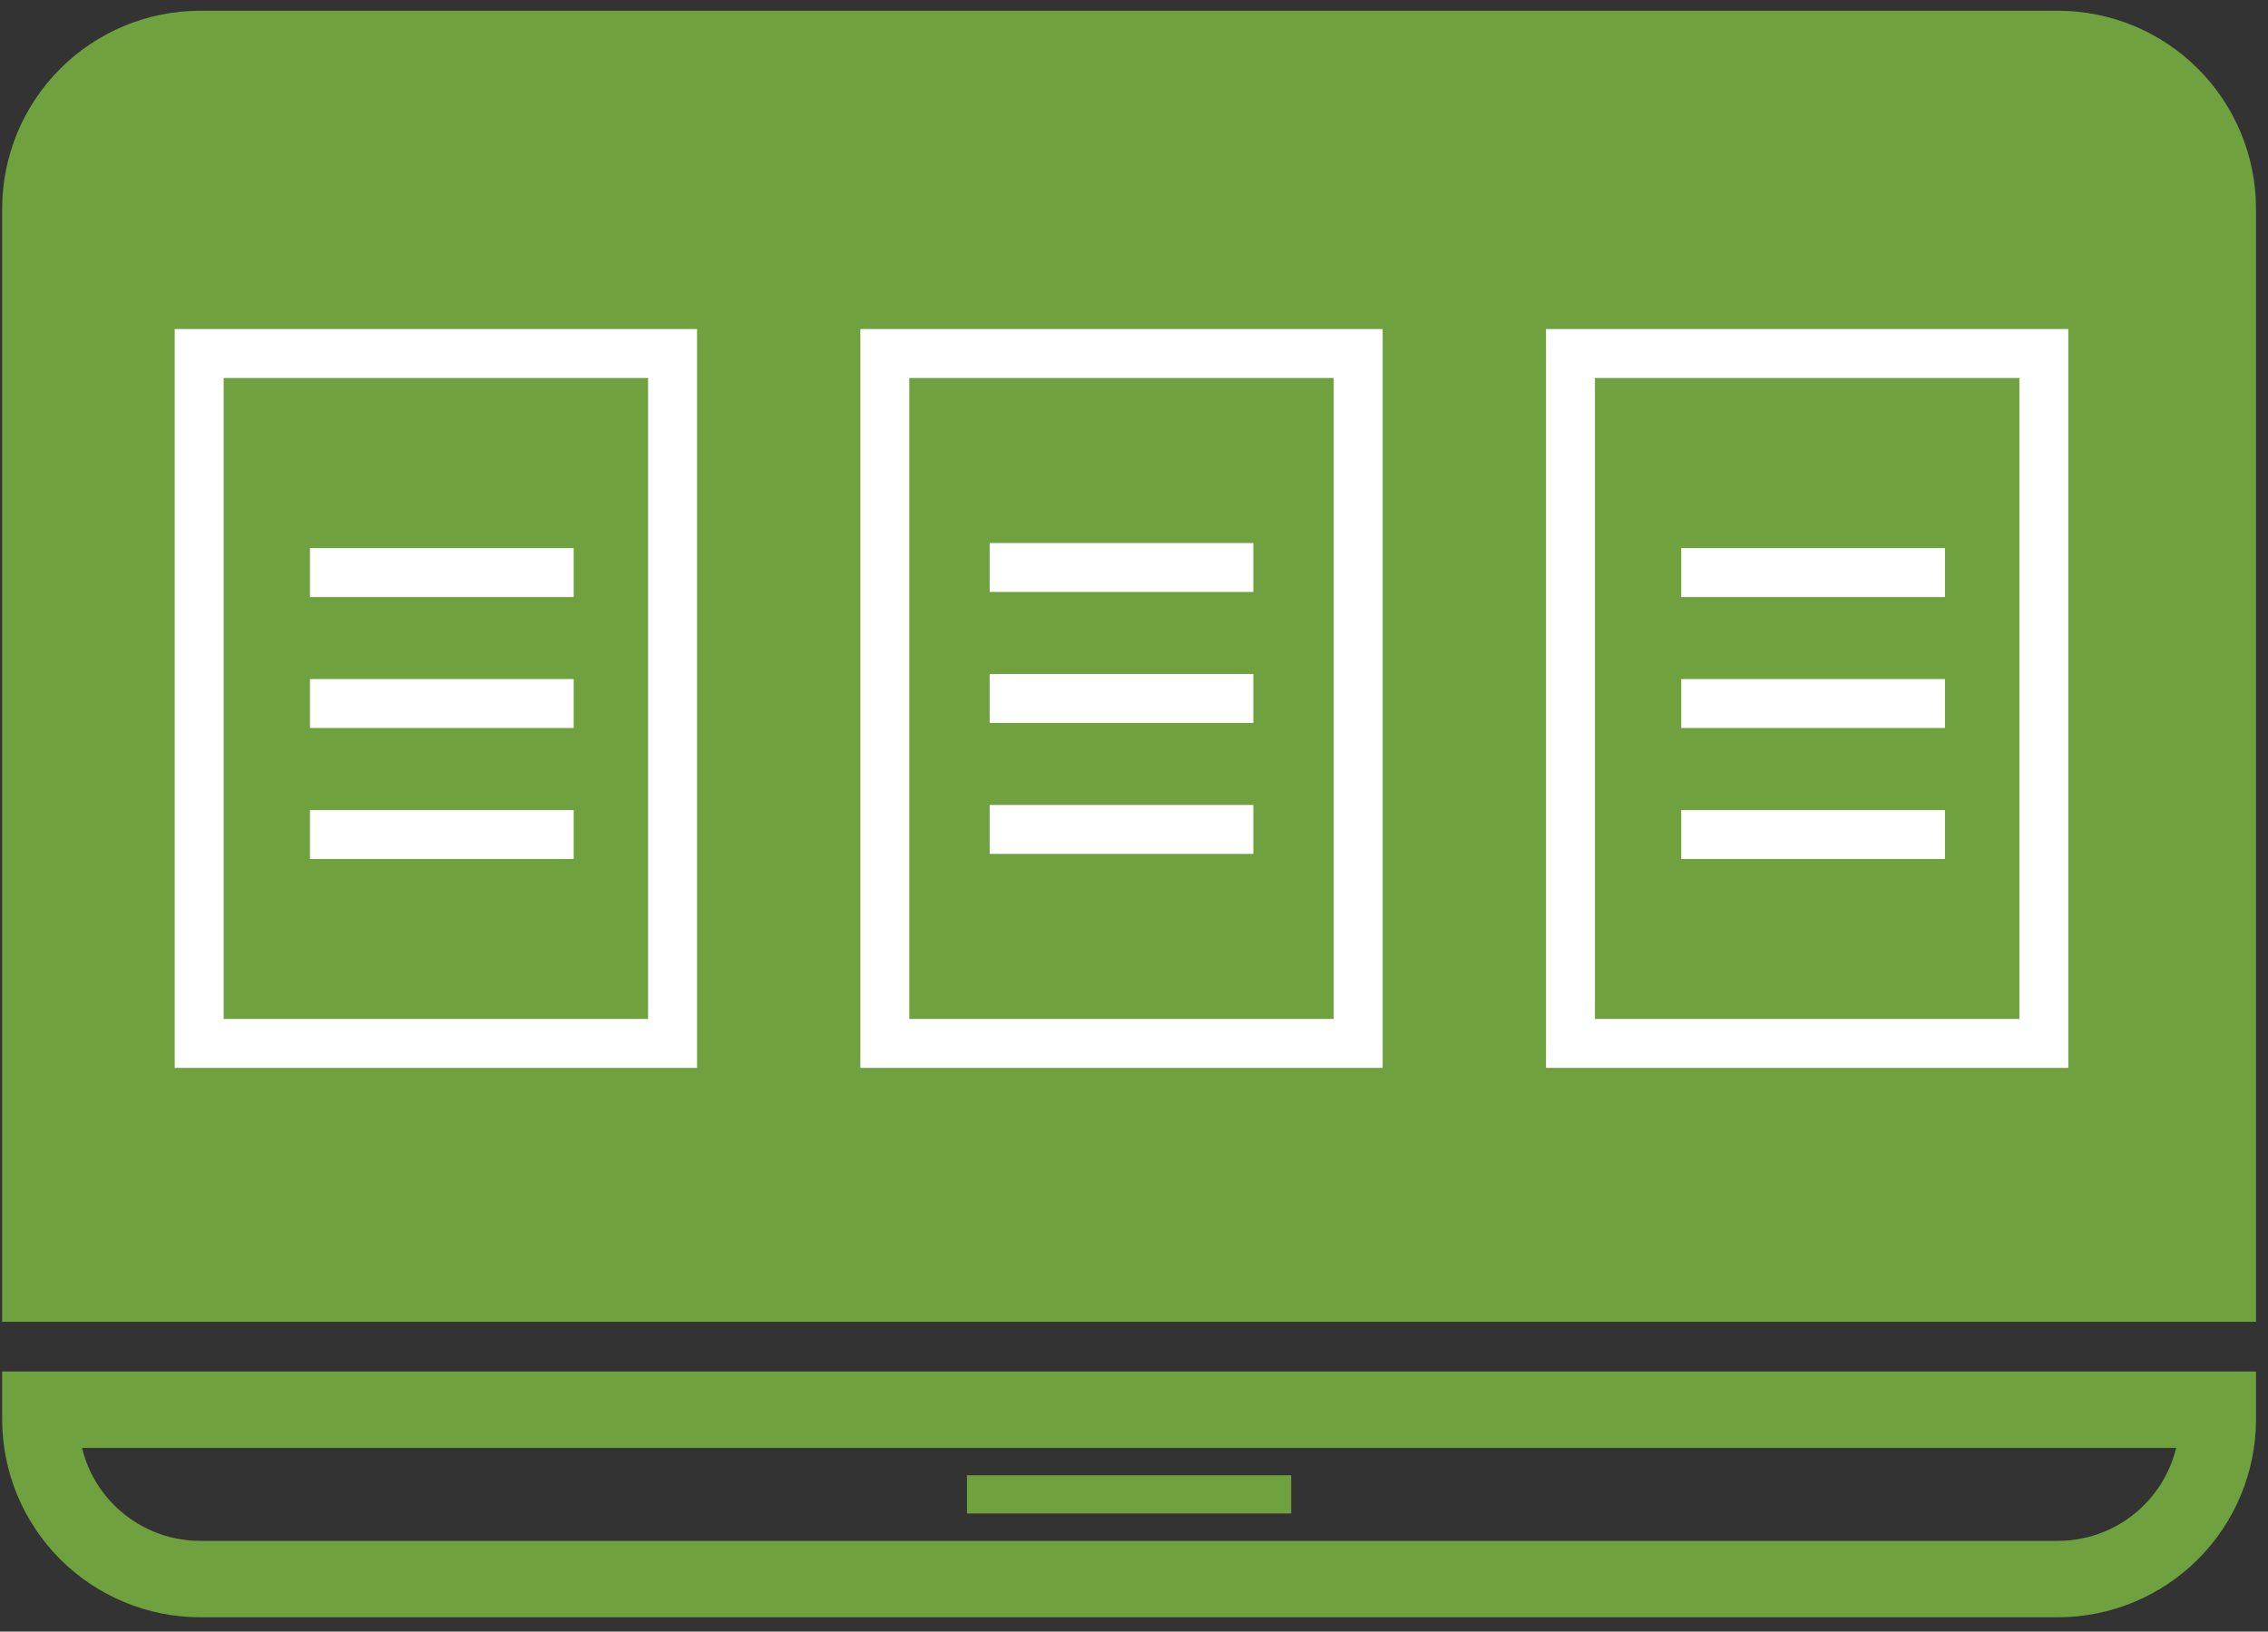
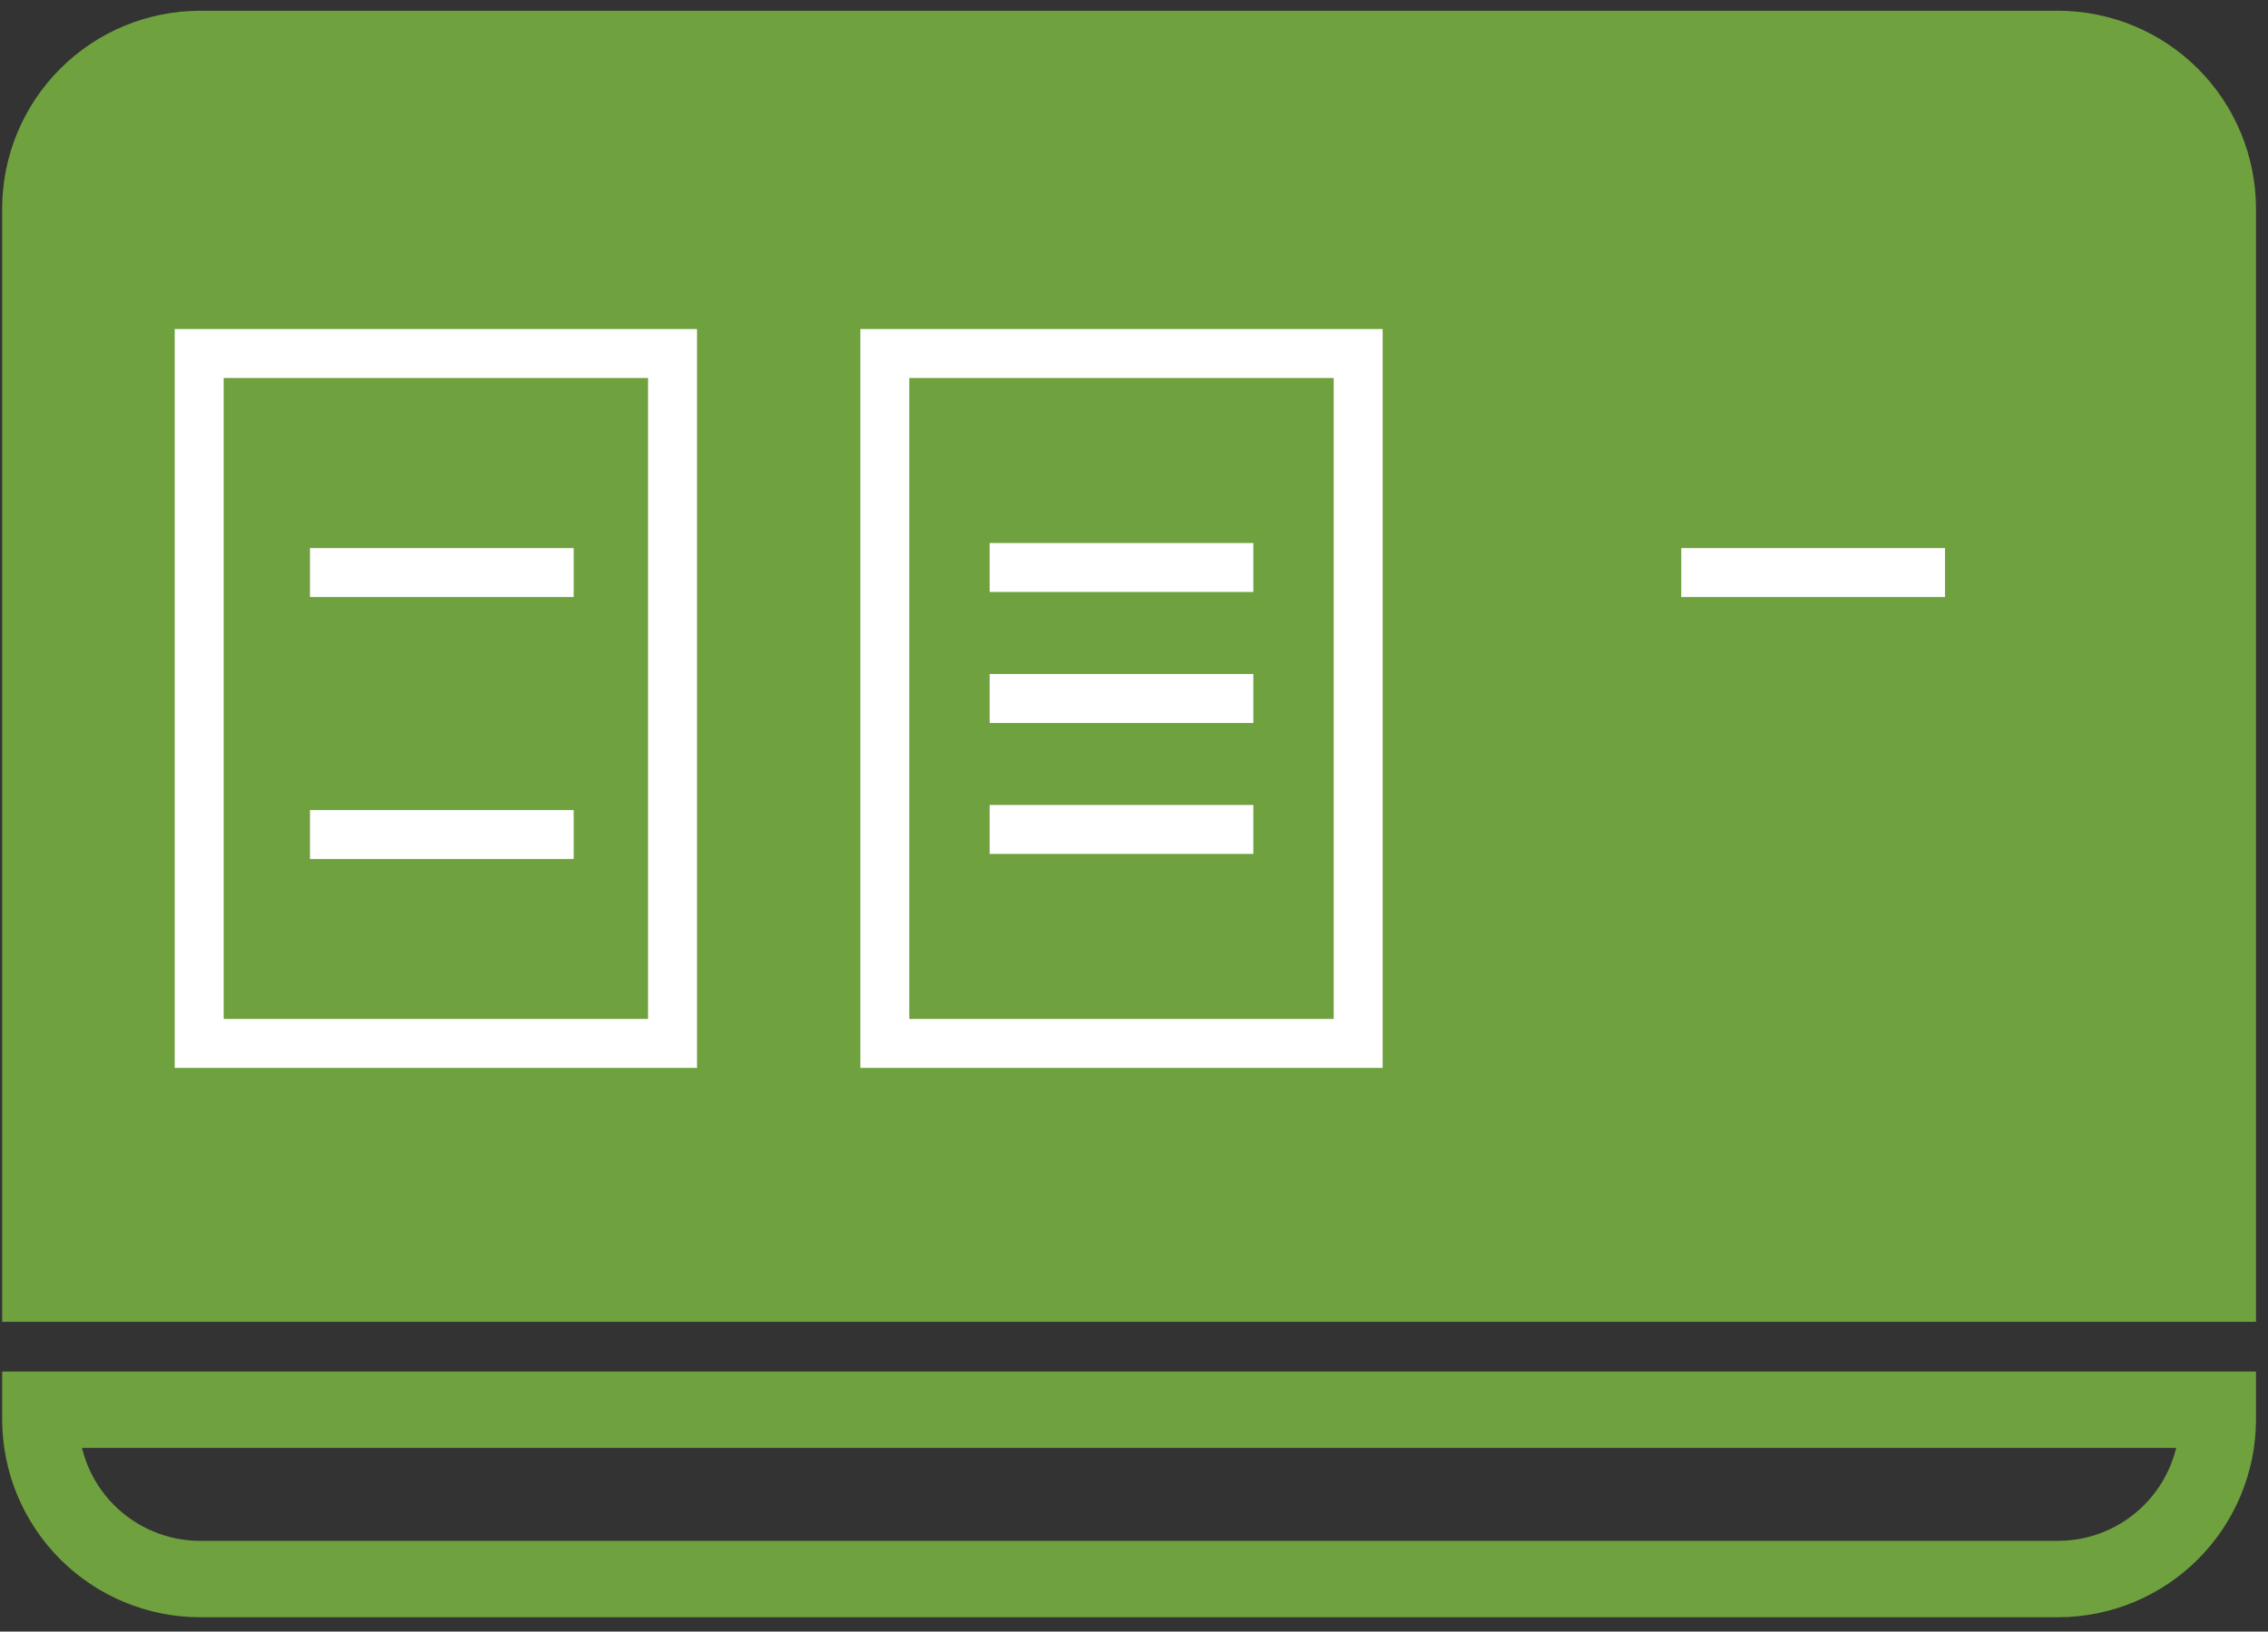
<svg xmlns="http://www.w3.org/2000/svg" width="139" height="100" viewBox="0 0 139 100" fill="none">
  <rect x="0" y="0" width="139" height="100" fill="#333333" stroke="none" />
  <path d="M135.924 78.671V12.77C135.916 10.181 134.885 7.701 133.054 5.87C131.224 4.039 128.743 3.008 126.154 3H12.243C9.654 3.008 7.174 4.039 5.343 5.87C3.512 7.701 2.481 10.181 2.473 12.77V78.671H135.924Z" fill="#6FA13E" stroke="#6FA13E" stroke-width="4.682" stroke-miterlimit="10" />
  <path d="M2.473 86.4V87.009C2.481 89.598 3.512 92.079 5.343 93.909C7.174 95.74 9.654 96.772 12.243 96.779H126.154C128.743 96.771 131.223 95.74 133.054 93.909C134.884 92.079 135.916 89.598 135.924 87.009V86.4H2.473Z" stroke="#6FA13E" stroke-width="4.682" stroke-miterlimit="10" />
  <path d="M69.198 15.202C71.267 15.202 72.944 13.525 72.944 11.457C72.944 9.388 71.267 7.711 69.198 7.711C67.13 7.711 65.453 9.388 65.453 11.457C65.453 13.525 67.13 15.202 69.198 15.202Z" fill="#6FA13E" />
  <path d="M41.219 21.666H12.207V63.951H41.219V21.666Z" fill="#6FA13E" stroke="white" stroke-width="3" stroke-miterlimit="10" />
  <path d="M18.997 35.092H35.16" stroke="white" stroke-width="3" stroke-miterlimit="10" />
-   <path d="M18.997 43.119H35.16" stroke="white" stroke-width="3" stroke-miterlimit="10" />
  <path d="M18.997 51.147H35.16" stroke="white" stroke-width="3" stroke-miterlimit="10" />
-   <path d="M125.262 21.666H96.251V63.951H125.262V21.666Z" fill="#6FA13E" stroke="white" stroke-width="3" stroke-miterlimit="10" />
  <path d="M103.04 35.092H119.203" stroke="white" stroke-width="3" stroke-miterlimit="10" />
-   <path d="M103.04 43.119H119.203" stroke="white" stroke-width="3" stroke-miterlimit="10" />
-   <path d="M103.04 51.147H119.203" stroke="white" stroke-width="3" stroke-miterlimit="10" />
  <path d="M83.24 21.666H54.229V63.951H83.24V21.666Z" fill="#6FA13E" stroke="white" stroke-width="3" stroke-miterlimit="10" />
  <path d="M60.653 34.781H76.815" stroke="white" stroke-width="3" stroke-miterlimit="10" />
  <path d="M60.653 42.809H76.815" stroke="white" stroke-width="3" stroke-miterlimit="10" />
  <path d="M60.653 50.836H76.815" stroke="white" stroke-width="3" stroke-miterlimit="10" />
-   <path d="M59.264 91.59H79.133" stroke="#6FA13E" stroke-width="2.341" stroke-miterlimit="10" />
</svg>